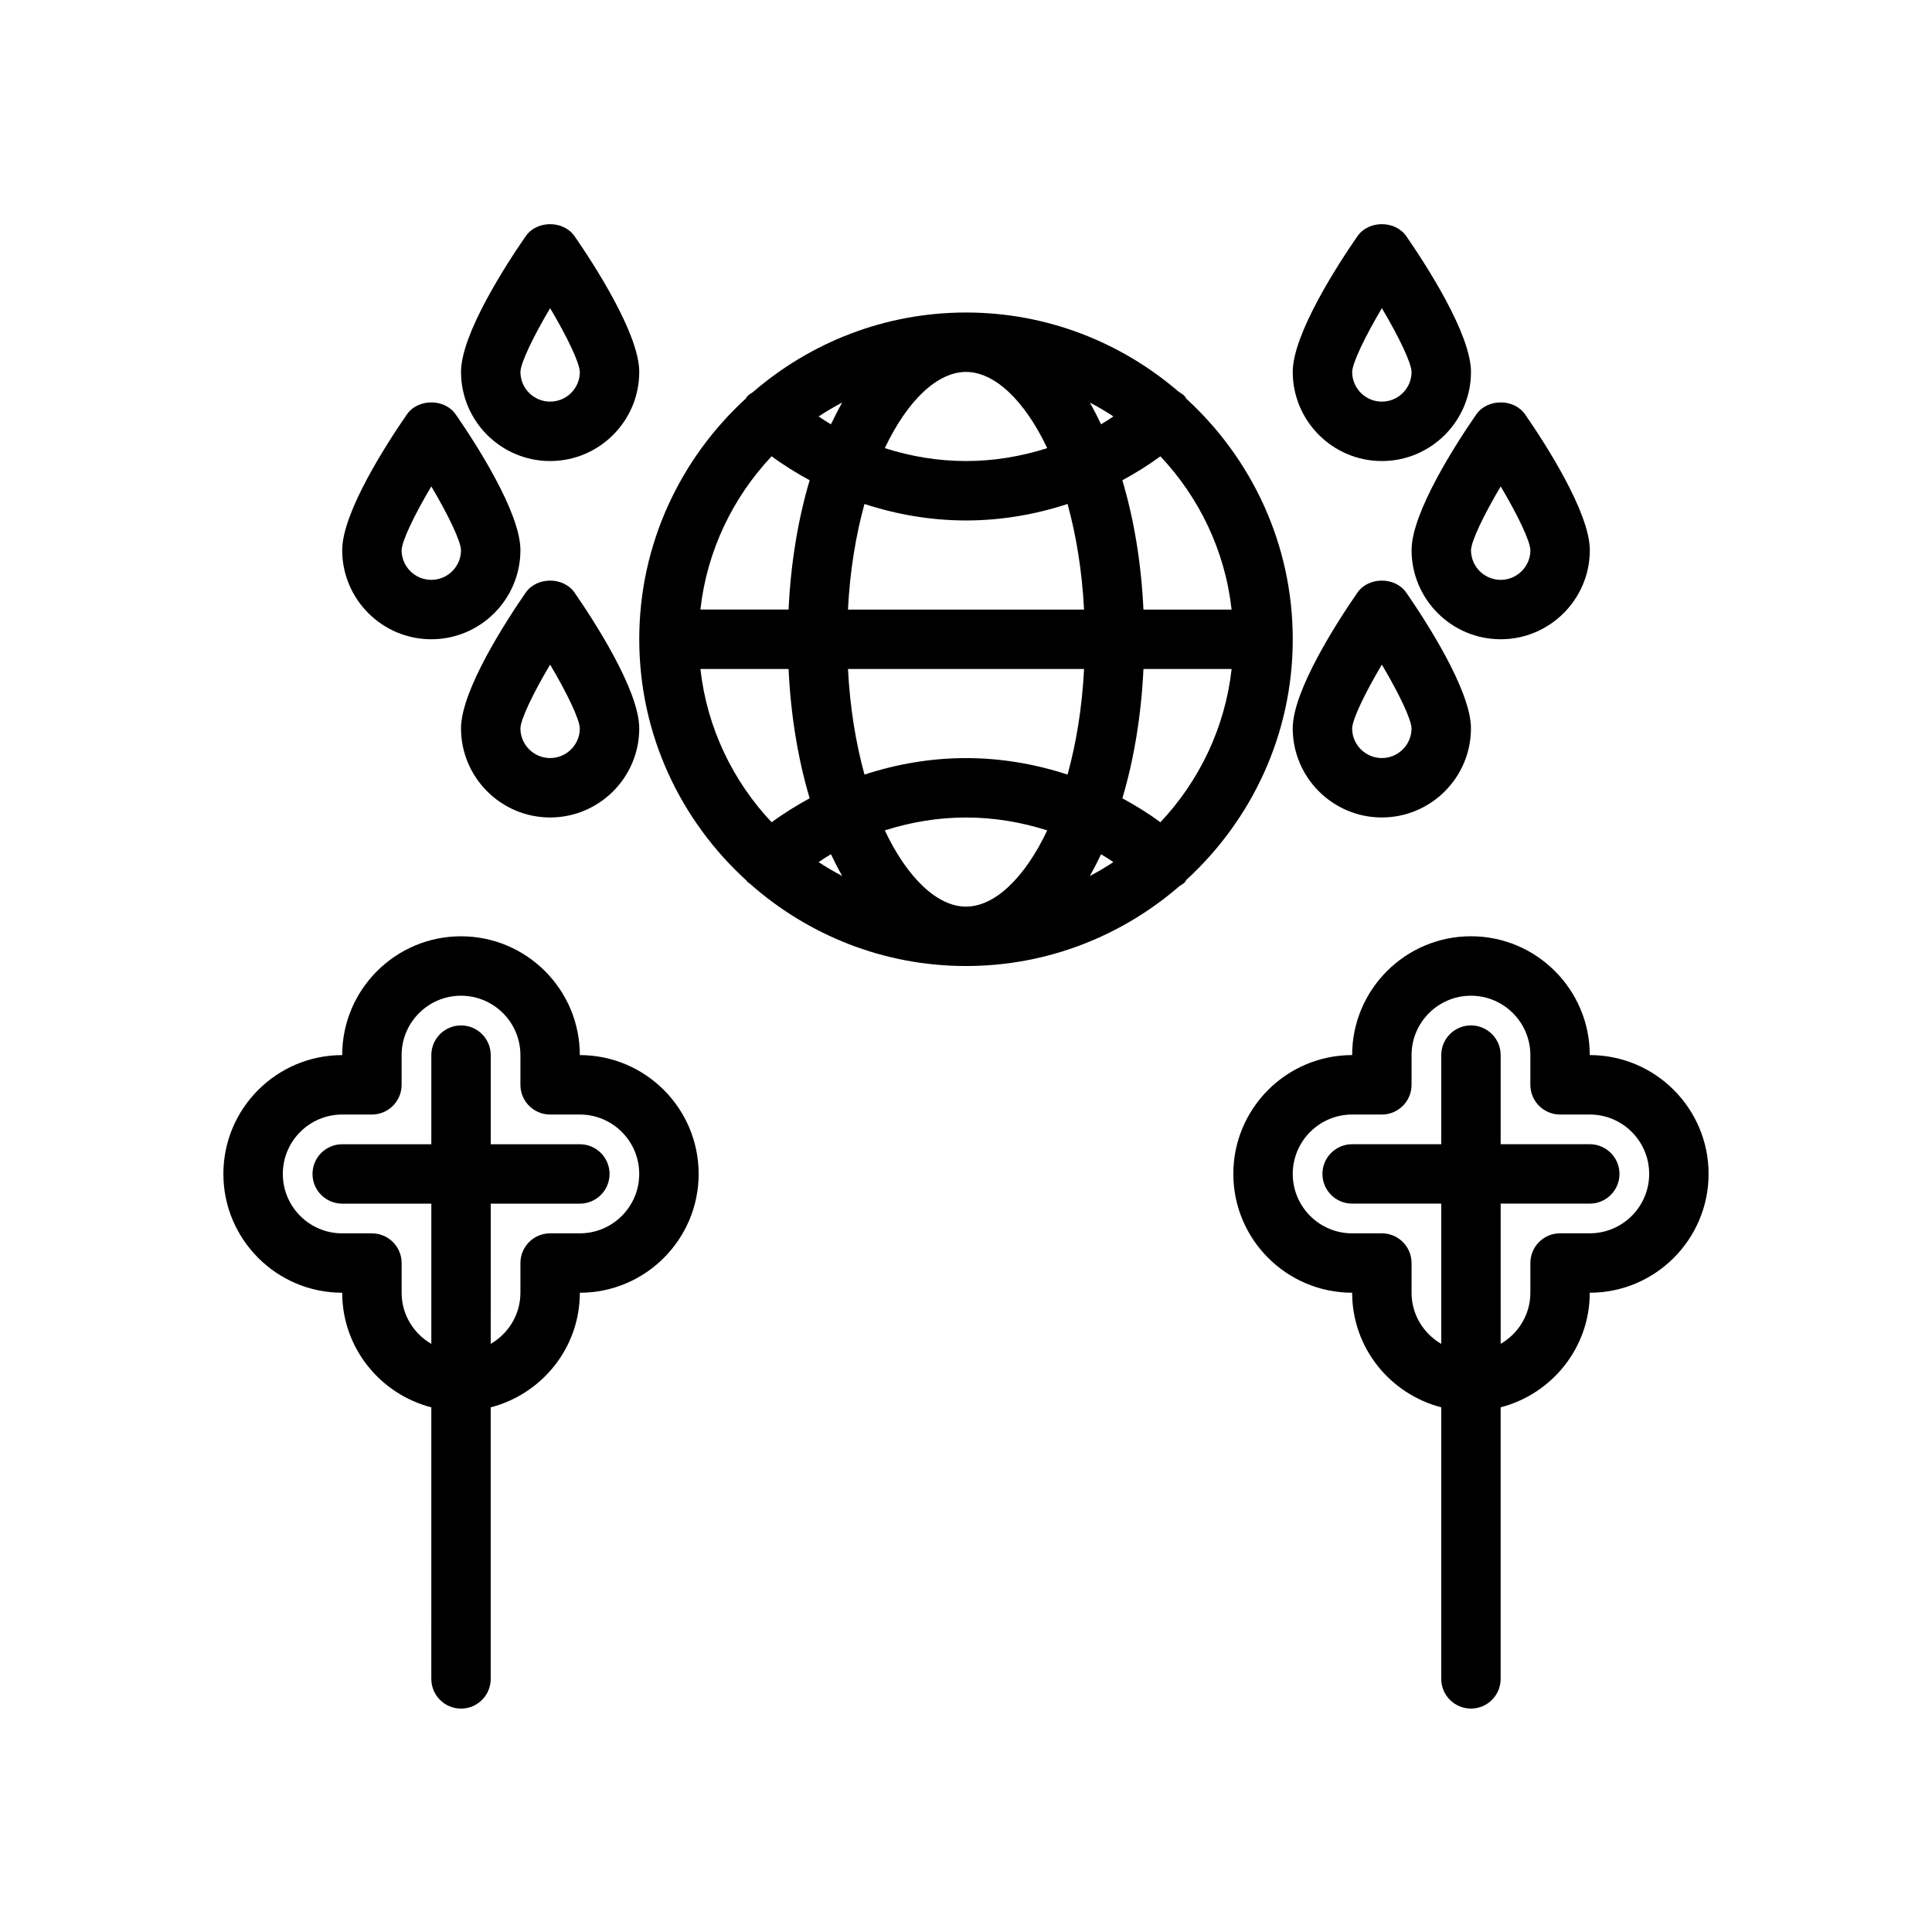
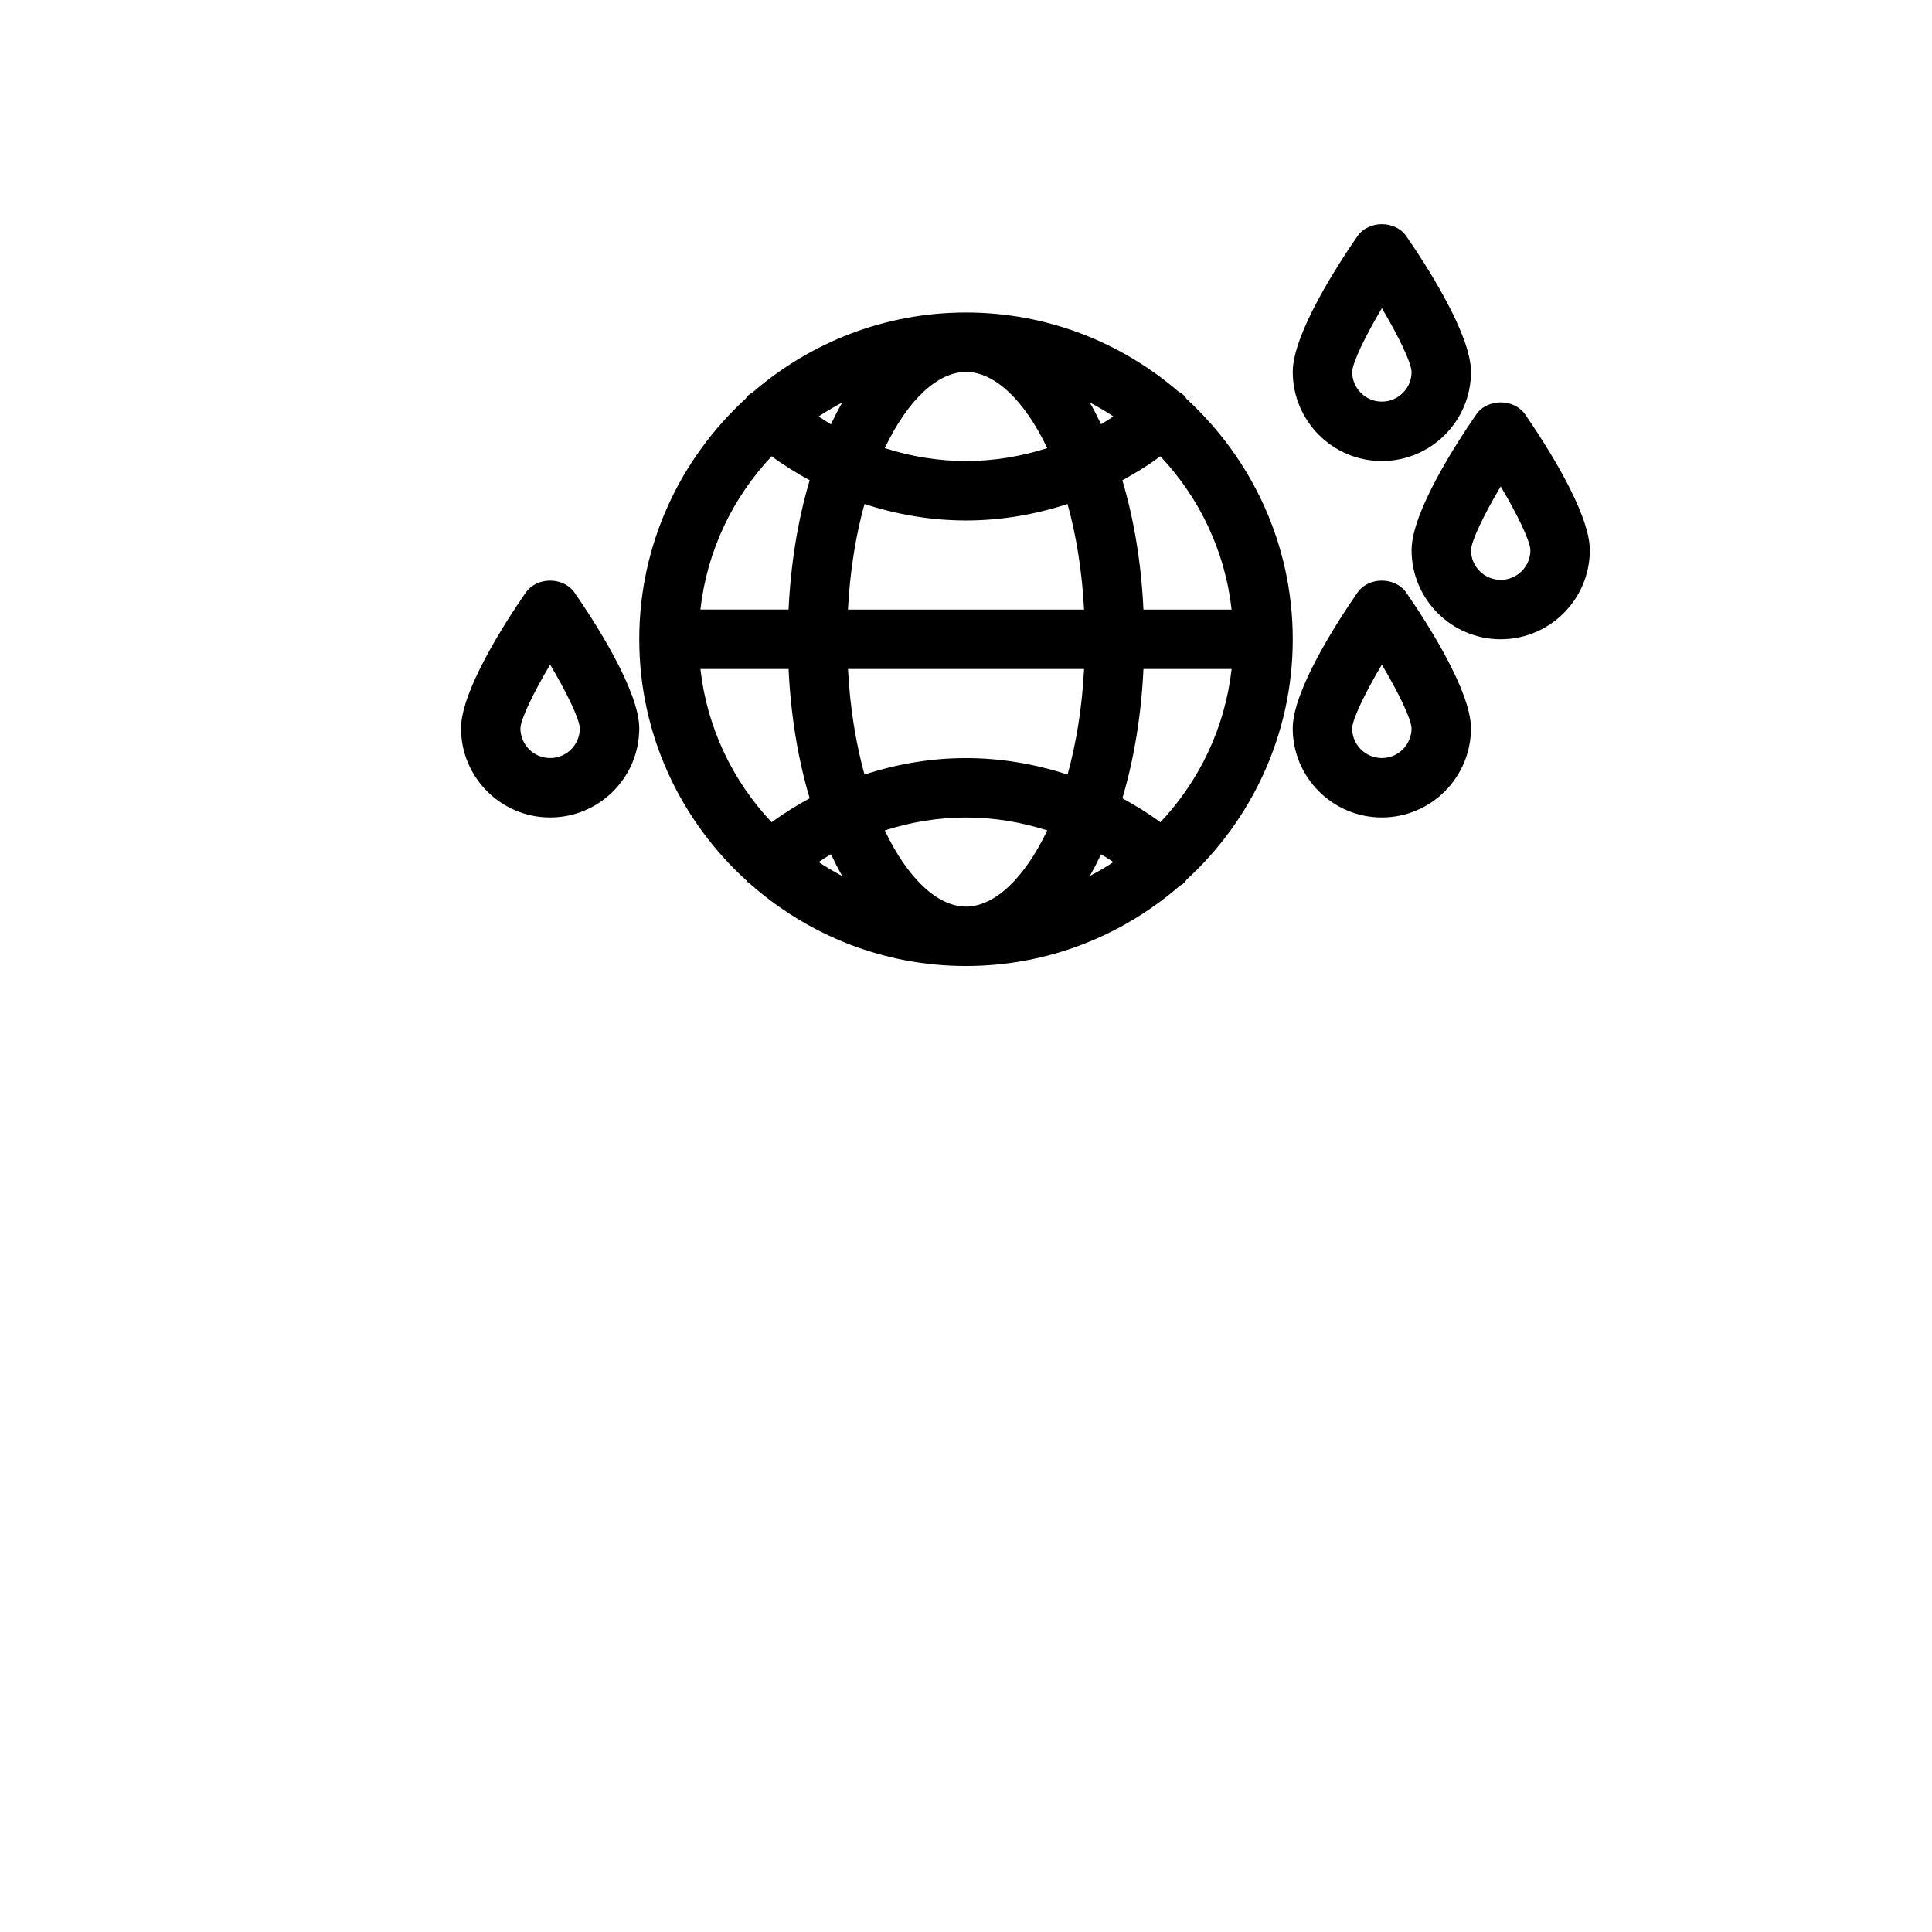
<svg xmlns="http://www.w3.org/2000/svg" fill="#000000" width="800px" height="800px" version="1.1" viewBox="144 144 512 512">
  <g>
-     <path d="m234.69 486.59c0 14.625 10.066 26.852 23.617 30.371l-0.004 71.965c0 4.344 3.519 7.871 7.871 7.871s7.871-3.527 7.871-7.871v-71.965c13.547-3.519 23.617-15.742 23.617-30.371 17.367 0 31.488-14.121 31.488-31.488 0-17.367-14.121-31.488-31.488-31.488 0-17.367-14.121-31.488-31.488-31.488s-31.488 14.121-31.488 31.488c-17.367 0-31.488 14.121-31.488 31.488 0.004 17.367 14.125 31.488 31.492 31.488zm0-47.23h7.871c4.352 0 7.871-3.527 7.871-7.871v-7.871c0-8.684 7.062-15.742 15.742-15.742 8.684 0 15.742 7.062 15.742 15.742v7.871c0 4.344 3.519 7.871 7.871 7.871h7.871c8.684 0 15.742 7.062 15.742 15.742 0 8.684-7.062 15.742-15.742 15.742h-7.871c-4.352 0-7.871 3.527-7.871 7.871v7.871c0 5.801-3.188 10.824-7.871 13.555l0.004-37.164h23.617c4.352 0 7.871-3.527 7.871-7.871s-3.519-7.871-7.871-7.871h-23.617v-23.617c0-4.344-3.519-7.871-7.871-7.871-4.352 0-7.871 3.527-7.871 7.871v23.617h-23.617c-4.352 0-7.871 3.527-7.871 7.871s3.519 7.871 7.871 7.871h23.617v37.172c-4.684-2.731-7.871-7.754-7.871-13.555v-7.871c0-4.344-3.519-7.871-7.871-7.871h-7.871c-8.684 0-15.742-7.062-15.742-15.742-0.008-8.691 7.055-15.75 15.738-15.75z" />
-     <path d="m533.82 392.12c-17.367 0-31.488 14.121-31.488 31.488-17.367 0-31.488 14.121-31.488 31.488 0 17.367 14.121 31.488 31.488 31.488 0 14.625 10.066 26.852 23.617 30.371l-0.004 71.965c0 4.344 3.519 7.871 7.871 7.871 4.352 0 7.871-3.527 7.871-7.871v-71.965c13.547-3.519 23.617-15.742 23.617-30.371 17.367 0 31.488-14.121 31.488-31.488 0-17.367-14.121-31.488-31.488-31.488 0.004-17.363-14.121-31.488-31.484-31.488zm47.23 62.977c0 8.684-7.062 15.742-15.742 15.742h-7.871c-4.352 0-7.871 3.527-7.871 7.871v7.871c0 5.801-3.188 10.824-7.871 13.555l-0.004-37.164h23.617c4.352 0 7.871-3.527 7.871-7.871s-3.519-7.871-7.871-7.871h-23.617v-23.617c0-4.344-3.519-7.871-7.871-7.871-4.352 0-7.871 3.527-7.871 7.871v23.617h-23.617c-4.352 0-7.871 3.527-7.871 7.871s3.519 7.871 7.871 7.871h23.617v37.172c-4.684-2.731-7.871-7.754-7.871-13.555v-7.871c0-4.344-3.519-7.871-7.871-7.871h-7.871c-8.684 0-15.742-7.062-15.742-15.742 0-8.684 7.062-15.742 15.742-15.742h7.871c4.352 0 7.871-3.527 7.871-7.871v-7.871c0-8.684 7.062-15.742 15.742-15.742 8.684 0 15.742 7.062 15.742 15.742v7.871c0 4.344 3.519 7.871 7.871 7.871h7.871c8.684-0.008 15.746 7.051 15.746 15.734z" />
    <path d="m313.41 313.41c0 25.379 11.035 48.168 28.488 64.016 0.055 0.07 0.07 0.156 0.133 0.227 0.203 0.227 0.48 0.332 0.699 0.535 15.281 13.527 35.309 21.816 57.273 21.816 21.641 0 41.398-8.031 56.594-21.199 0.496-0.348 1.039-0.598 1.457-1.062 0.141-0.164 0.188-0.371 0.316-0.543 17.297-15.848 28.223-38.535 28.223-63.789 0-25.246-10.926-47.926-28.215-63.762-0.133-0.18-0.18-0.402-0.332-0.566-0.504-0.566-1.133-0.93-1.738-1.316-15.16-13.02-34.809-20.949-56.305-20.949-21.586 0-41.305 7.988-56.488 21.105-0.535 0.363-1.094 0.66-1.543 1.164-0.133 0.148-0.172 0.348-0.293 0.496-17.32 15.855-28.27 38.559-28.27 63.828zm35.078-48.492c3.211 2.379 6.598 4.457 10.078 6.352-3.055 10.266-5 21.844-5.59 34.266h-23.363c1.746-15.641 8.625-29.73 18.875-40.617zm73.035-2.156c-6.902 2.203-14.145 3.418-21.52 3.418s-14.617-1.211-21.523-3.418c6.039-12.746 13.996-20.199 21.523-20.199 7.523 0 15.484 7.453 21.52 20.199zm11.289-12.09c2.148 1.125 4.234 2.348 6.25 3.684-1.078 0.715-2.156 1.434-3.266 2.078-0.953-2-1.945-3.93-2.984-5.762zm-32.809 133.59c-7.527 0-15.484-7.453-21.523-20.199 6.902-2.203 14.145-3.418 21.523-3.418 7.375 0 14.609 1.211 21.523 3.418-6.039 12.746-14 20.199-21.523 20.199zm35.793-13.879c1.109 0.652 2.188 1.371 3.266 2.078-2.016 1.34-4.102 2.559-6.25 3.684 1.039-1.824 2.031-3.754 2.984-5.762zm-68.605 5.762c-2.148-1.125-4.234-2.348-6.25-3.684 1.078-0.715 2.148-1.434 3.266-2.086 0.953 2.016 1.945 3.938 2.984 5.769zm32.812-31.242c-9.234 0-18.285 1.551-26.906 4.367-2.273-8.234-3.84-17.641-4.375-27.984h62.566c-0.527 10.344-2.102 19.75-4.375 27.984-8.625-2.816-17.68-4.367-26.91-4.367zm-31.285-39.359c0.527-10.344 2.102-19.75 4.375-27.984 8.621 2.816 17.676 4.367 26.91 4.367s18.285-1.551 26.906-4.367c2.273 8.234 3.84 17.641 4.375 27.984zm-4.512-49.098c-1.109-0.652-2.188-1.371-3.266-2.078 2.008-1.34 4.102-2.559 6.25-3.684-1.039 1.824-2.031 3.754-2.984 5.762zm-34.59 64.84h23.363c0.582 12.414 2.527 24 5.59 34.266-3.481 1.898-6.863 3.984-10.078 6.359-10.254-10.891-17.133-24.98-18.875-40.625zm121.9 40.621c-3.211-2.379-6.598-4.457-10.078-6.352 3.055-10.266 5-21.852 5.59-34.266h23.363c-1.746 15.641-8.625 29.73-18.875 40.617zm18.871-56.363h-23.363c-0.582-12.414-2.527-24-5.59-34.266 3.481-1.898 6.863-3.977 10.078-6.352 10.254 10.883 17.133 24.973 18.875 40.617z" />
-     <path d="m289.79 266.18c13.02 0 23.617-10.598 23.617-23.617 0-10.059-11.98-28.504-17.137-35.961-2.953-4.258-10.004-4.258-12.957 0-5.156 7.457-17.137 25.898-17.137 35.961 0 13.02 10.594 23.617 23.613 23.617zm0-40.512c4.535 7.629 7.801 14.484 7.871 16.902 0.004 4.336-3.531 7.863-7.871 7.863-4.344 0-7.871-3.535-7.871-7.863 0.062-2.41 3.34-9.266 7.871-16.902z" />
-     <path d="m258.3 313.41c13.02 0 23.617-10.598 23.617-23.617 0-10.059-11.98-28.504-17.137-35.961-2.953-4.258-10.004-4.258-12.957 0-5.156 7.457-17.137 25.902-17.137 35.961 0 13.02 10.594 23.617 23.613 23.617zm0-40.508c4.535 7.629 7.801 14.484 7.871 16.902 0.004 4.336-3.531 7.863-7.871 7.863-4.344 0-7.871-3.535-7.871-7.863 0.062-2.41 3.34-9.27 7.871-16.902z" />
    <path d="m283.31 301.06c-5.156 7.457-17.137 25.898-17.137 35.961 0 13.02 10.598 23.617 23.617 23.617s23.617-10.598 23.617-23.617c0-10.059-11.98-28.504-17.137-35.961-2.957-4.258-10.012-4.258-12.961 0zm6.477 43.832c-4.344 0-7.871-3.535-7.871-7.863 0.062-2.41 3.336-9.266 7.871-16.902 4.535 7.629 7.801 14.484 7.871 16.902 0.004 4.336-3.531 7.863-7.871 7.863z" />
    <path d="m510.21 266.18c13.02 0 23.617-10.598 23.617-23.617 0-10.059-11.98-28.504-17.137-35.961-2.953-4.258-10.004-4.258-12.957 0-5.16 7.457-17.141 25.898-17.141 35.961 0 13.02 10.598 23.617 23.617 23.617zm0-40.512c4.535 7.637 7.809 14.492 7.871 16.895 0 4.336-3.527 7.871-7.871 7.871-4.336 0-7.871-3.527-7.871-7.863 0.07-2.41 3.344-9.266 7.871-16.902z" />
    <path d="m541.7 313.41c13.02 0 23.617-10.598 23.617-23.617 0-10.059-11.98-28.504-17.137-35.961-2.953-4.258-10.004-4.258-12.957 0-5.16 7.457-17.141 25.902-17.141 35.961 0 13.02 10.598 23.617 23.617 23.617zm0-40.508c4.535 7.637 7.809 14.492 7.871 16.895 0 4.336-3.527 7.871-7.871 7.871-4.336 0-7.871-3.527-7.871-7.863 0.07-2.41 3.344-9.27 7.871-16.902z" />
-     <path d="m533.82 337.02c0-10.059-11.98-28.504-17.137-35.961-2.953-4.258-10.004-4.258-12.957 0-5.16 7.457-17.141 25.898-17.141 35.961 0 13.02 10.598 23.617 23.617 23.617 13.02-0.004 23.617-10.598 23.617-23.617zm-31.488 0.008c0.07-2.41 3.344-9.266 7.871-16.902 4.535 7.637 7.809 14.492 7.871 16.895 0 4.336-3.527 7.871-7.871 7.871-4.336 0-7.871-3.527-7.871-7.863z" />
+     <path d="m533.82 337.02c0-10.059-11.98-28.504-17.137-35.961-2.953-4.258-10.004-4.258-12.957 0-5.16 7.457-17.141 25.898-17.141 35.961 0 13.02 10.598 23.617 23.617 23.617 13.02-0.004 23.617-10.598 23.617-23.617zm-31.488 0.008c0.07-2.41 3.344-9.266 7.871-16.902 4.535 7.637 7.809 14.492 7.871 16.895 0 4.336-3.527 7.871-7.871 7.871-4.336 0-7.871-3.527-7.871-7.863" />
  </g>
</svg>